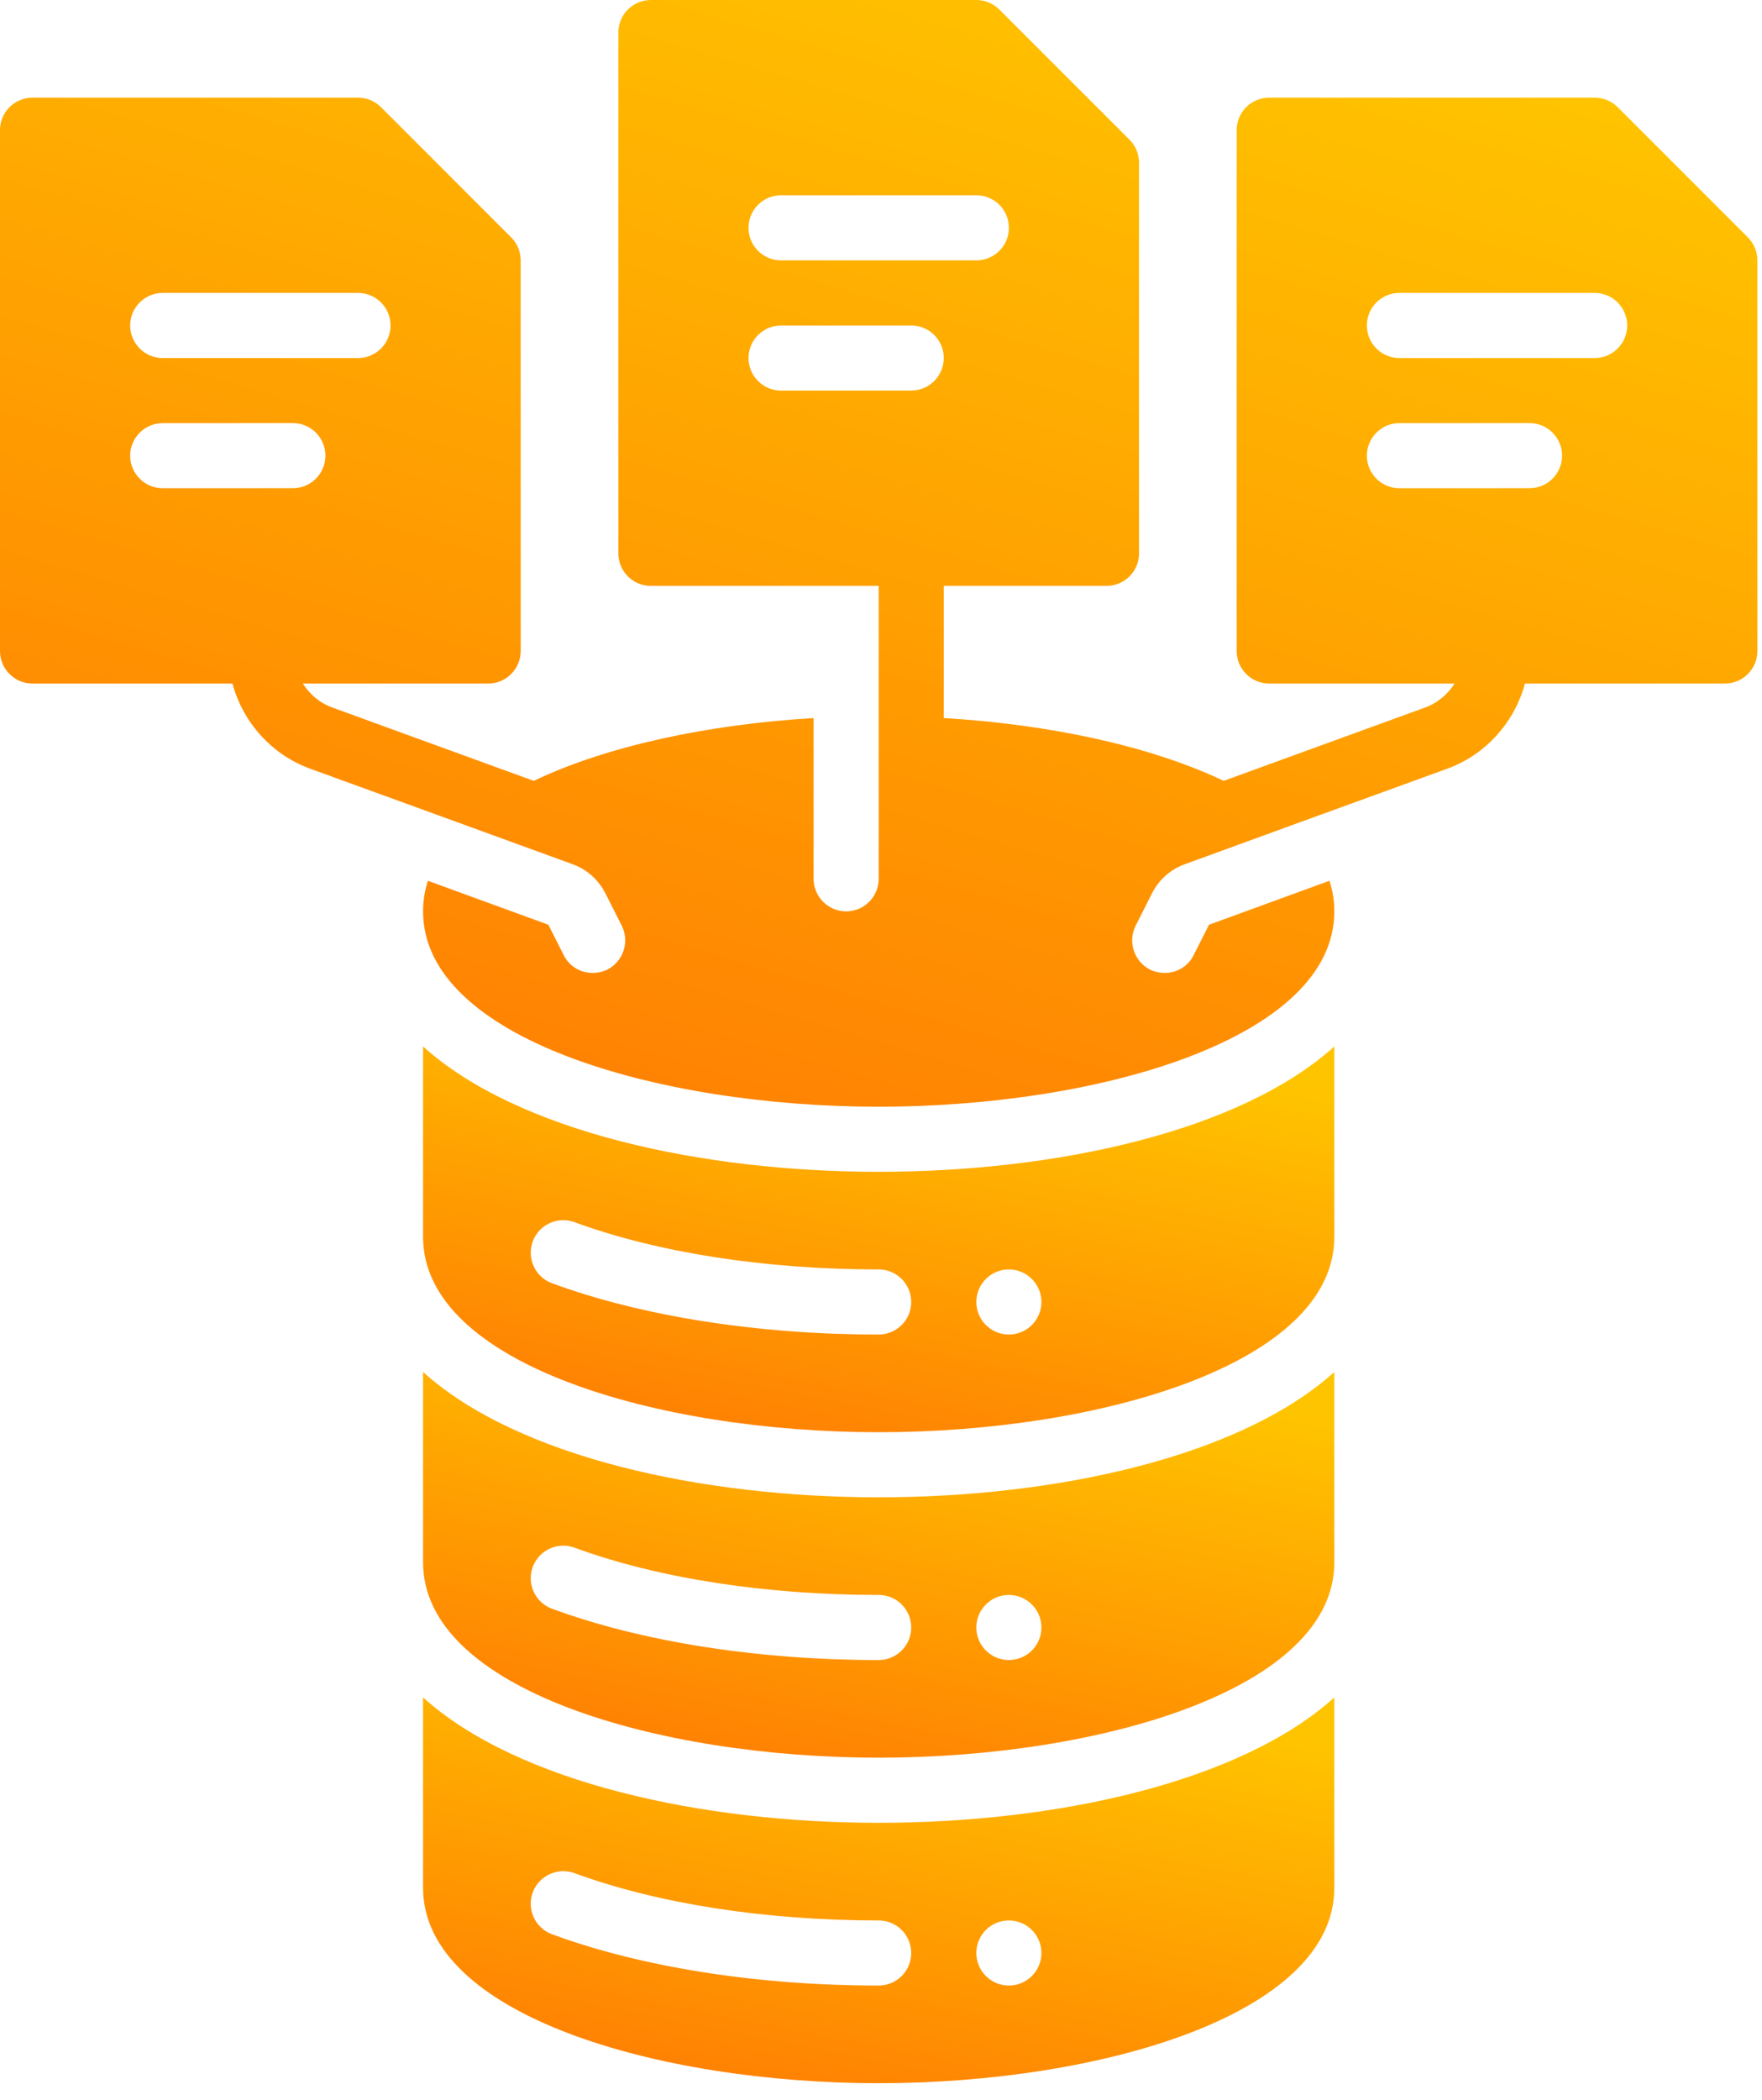
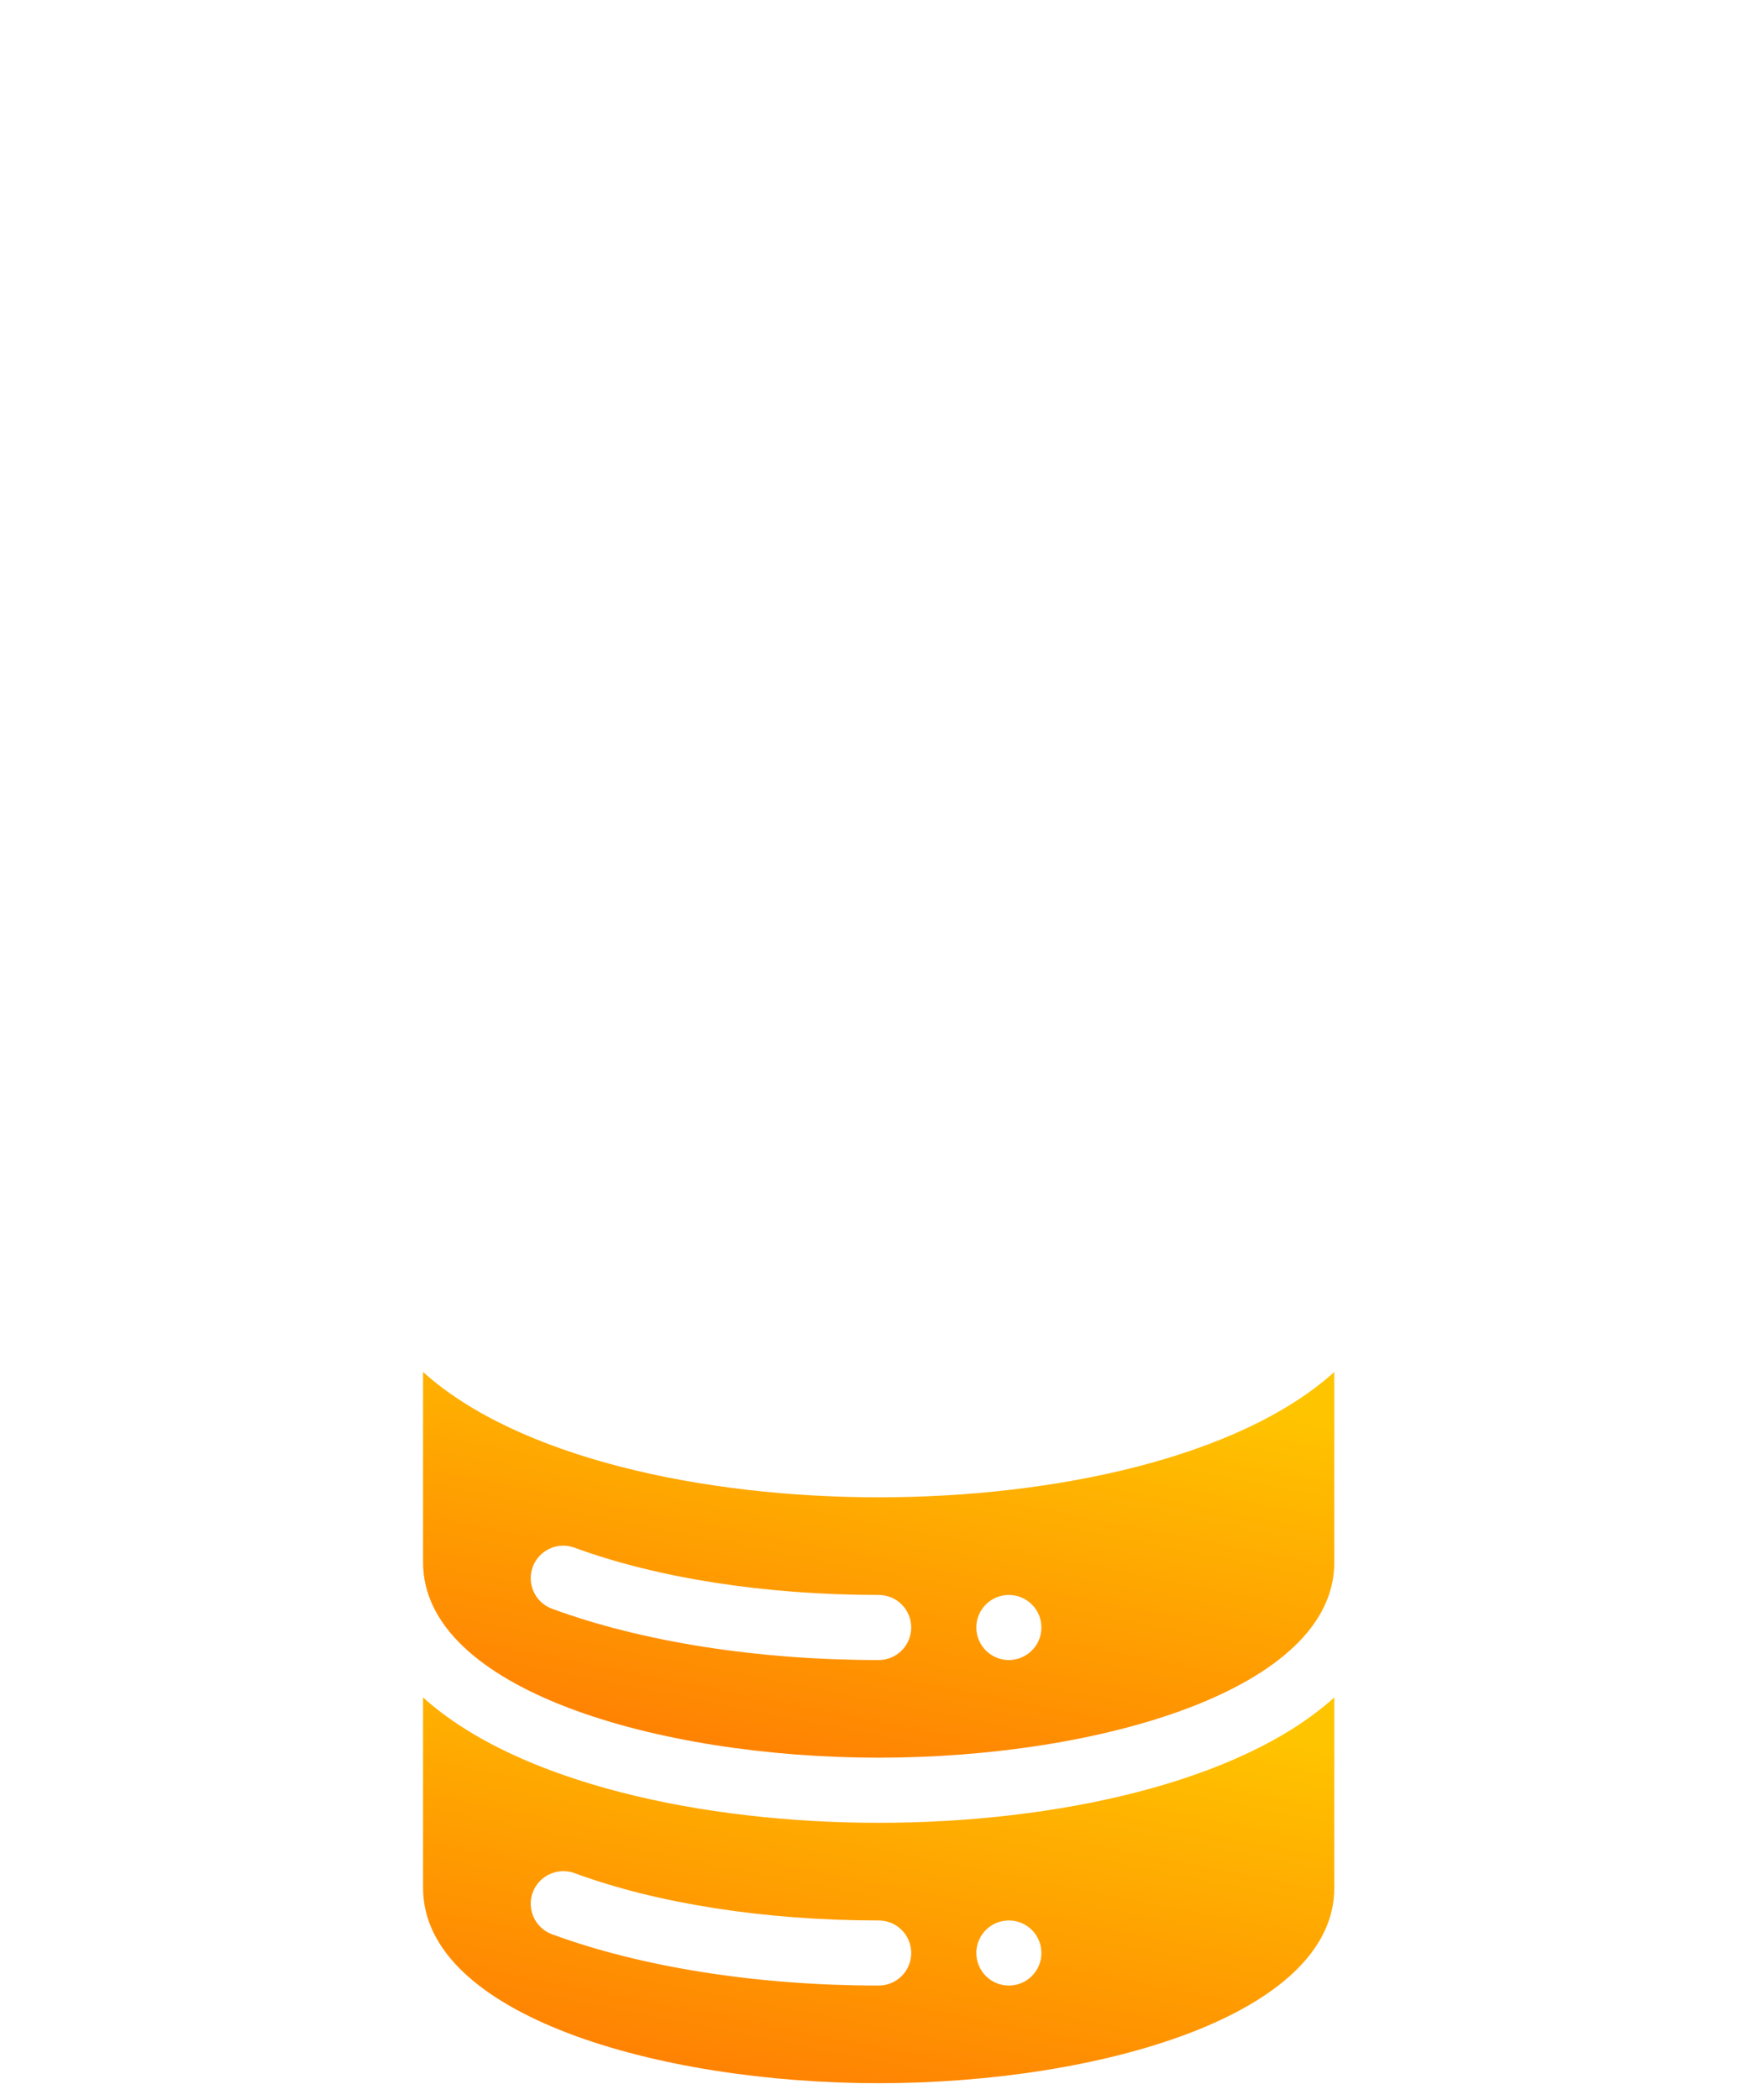
<svg xmlns="http://www.w3.org/2000/svg" width="47" height="56" viewBox="0 0 47 56" fill="none">
-   <path d="M46.623 6.331L43.15 2.858C42.987 2.696 42.767 2.604 42.536 2.604H33.855C33.376 2.604 32.987 2.992 32.987 3.472V17.361C32.987 17.841 33.376 18.23 33.855 18.23H38.8C38.614 18.519 38.342 18.752 38.005 18.872L32.64 20.825C30.678 19.888 27.961 19.315 25.175 19.15V15.625H29.515C29.995 15.625 30.383 15.237 30.383 14.757V4.34C30.383 4.11 30.292 3.889 30.129 3.726L26.656 0.254C26.494 0.091 26.273 -0 26.043 -0H17.362C16.882 -0 16.494 0.388 16.494 0.868V14.757C16.494 15.237 16.882 15.625 17.362 15.625H23.438V23.438C23.438 23.916 23.048 24.306 22.57 24.306C22.093 24.306 21.702 23.916 21.702 23.438V19.15C18.916 19.315 16.198 19.888 14.237 20.825L8.872 18.872C8.534 18.752 8.263 18.519 8.077 18.23H13.021C13.501 18.23 13.889 17.841 13.889 17.361V6.944C13.889 6.714 13.798 6.493 13.635 6.331L10.163 2.858C10 2.696 9.78 2.604 9.549 2.604H0.868C0.388 2.604 0 2.992 0 3.472V17.361C0 17.841 0.388 18.23 0.868 18.23H6.2C6.481 19.265 7.243 20.128 8.282 20.504L12.414 22.006L15.27 23.047C15.66 23.186 15.973 23.473 16.155 23.837L16.589 24.697C16.797 25.122 16.624 25.643 16.198 25.86C16.068 25.921 15.938 25.947 15.808 25.947C15.487 25.947 15.183 25.773 15.035 25.469L14.627 24.662L11.415 23.49C11.329 23.751 11.285 24.02 11.285 24.306C11.285 27.692 17.544 29.515 23.438 29.515C29.333 29.515 35.592 27.692 35.592 24.306C35.592 24.02 35.548 23.751 35.461 23.49L32.249 24.662L31.841 25.469C31.694 25.773 31.39 25.947 31.069 25.947C30.939 25.947 30.808 25.921 30.678 25.86C30.253 25.643 30.079 25.122 30.288 24.697L30.722 23.837C30.904 23.473 31.216 23.186 31.607 23.047L34.463 22.006L38.595 20.504C39.634 20.128 40.396 19.265 40.677 18.23H46.009C46.489 18.23 46.877 17.841 46.877 17.361V6.944C46.877 6.714 46.785 6.493 46.623 6.331ZM20.834 5.208H26.043C26.523 5.208 26.911 5.596 26.911 6.076C26.911 6.556 26.523 6.944 26.043 6.944H20.834C20.354 6.944 19.966 6.556 19.966 6.076C19.966 5.596 20.354 5.208 20.834 5.208ZM19.966 9.549C19.966 9.07 20.354 8.681 20.834 8.681L24.306 8.68C24.785 8.68 25.174 9.068 25.174 9.548C25.174 10.027 24.785 10.416 24.306 10.416L20.834 10.417C20.355 10.417 19.966 10.028 19.966 9.549ZM4.34 7.812H9.549C10.029 7.812 10.417 8.201 10.417 8.681C10.417 9.16 10.029 9.549 9.549 9.549H4.34C3.861 9.549 3.472 9.16 3.472 8.681C3.472 8.201 3.861 7.812 4.34 7.812ZM3.472 12.153C3.472 11.674 3.861 11.285 4.34 11.285L7.812 11.284C8.291 11.284 8.68 11.672 8.68 12.152C8.68 12.631 8.292 13.02 7.812 13.02L4.34 13.021C3.861 13.021 3.472 12.633 3.472 12.153ZM40.799 13.02L37.328 13.021C36.849 13.021 36.46 12.633 36.46 12.153C36.46 11.674 36.848 11.285 37.328 11.285L40.799 11.284C41.278 11.284 41.667 11.672 41.667 12.152C41.667 12.631 41.279 13.02 40.799 13.02ZM42.536 9.549H37.328C36.848 9.549 36.46 9.16 36.46 8.681C36.46 8.201 36.848 7.812 37.328 7.812H42.536C43.016 7.812 43.404 8.201 43.404 8.681C43.404 9.16 43.016 9.549 42.536 9.549Z" fill="url(#paint0_linear_95_20050)" />
-   <path d="M11.285 27.909V32.987C11.285 36.373 17.544 38.196 23.438 38.196C29.333 38.196 35.592 36.373 35.592 32.987V27.909C33.057 30.192 28.126 31.251 23.438 31.251C18.751 31.251 13.82 30.192 11.285 27.909ZM26.911 33.855C27.39 33.855 27.779 34.244 27.779 34.723C27.779 35.203 27.39 35.591 26.911 35.591C26.431 35.591 26.043 35.203 26.043 34.723C26.043 34.244 26.431 33.855 26.911 33.855ZM24.306 34.723C24.306 35.203 23.918 35.591 23.438 35.591C20.214 35.591 17.119 35.105 14.725 34.223C14.274 34.057 14.045 33.558 14.21 33.108C14.377 32.658 14.876 32.429 15.325 32.594C17.532 33.407 20.414 33.855 23.438 33.855C23.918 33.855 24.306 34.243 24.306 34.723Z" fill="url(#paint1_linear_95_20050)" />
-   <path d="M11.285 36.59V41.668C11.285 45.053 17.544 46.876 23.438 46.876C29.333 46.876 35.592 45.053 35.592 41.668V36.59C33.057 38.873 28.126 39.932 23.438 39.932C18.751 39.932 13.82 38.873 11.285 36.59ZM26.911 42.536C27.39 42.536 27.779 42.925 27.779 43.404C27.779 43.883 27.39 44.272 26.911 44.272C26.431 44.272 26.043 43.883 26.043 43.404C26.043 42.925 26.431 42.536 26.911 42.536ZM24.306 43.404C24.306 43.884 23.918 44.272 23.438 44.272C20.214 44.272 17.119 43.786 14.725 42.904C14.274 42.738 14.045 42.239 14.21 41.789C14.377 41.339 14.876 41.11 15.325 41.275C17.532 42.088 20.414 42.536 23.438 42.536C23.918 42.536 24.306 42.924 24.306 43.404Z" fill="url(#paint2_linear_95_20050)" />
+   <path d="M11.285 36.59V41.668C11.285 45.053 17.544 46.876 23.438 46.876C29.333 46.876 35.592 45.053 35.592 41.668V36.59C33.057 38.873 28.126 39.932 23.438 39.932C18.751 39.932 13.82 38.873 11.285 36.59M26.911 42.536C27.39 42.536 27.779 42.925 27.779 43.404C27.779 43.883 27.39 44.272 26.911 44.272C26.431 44.272 26.043 43.883 26.043 43.404C26.043 42.925 26.431 42.536 26.911 42.536ZM24.306 43.404C24.306 43.884 23.918 44.272 23.438 44.272C20.214 44.272 17.119 43.786 14.725 42.904C14.274 42.738 14.045 42.239 14.21 41.789C14.377 41.339 14.876 41.11 15.325 41.275C17.532 42.088 20.414 42.536 23.438 42.536C23.918 42.536 24.306 42.924 24.306 43.404Z" fill="url(#paint2_linear_95_20050)" />
  <path d="M11.285 45.27V50.349C11.285 53.734 17.544 55.557 23.438 55.557C29.333 55.557 35.592 53.734 35.592 50.349V45.27C33.057 47.553 28.126 48.613 23.438 48.613C18.751 48.613 13.82 47.553 11.285 45.27ZM26.911 51.217C27.39 51.217 27.779 51.605 27.779 52.085C27.779 52.564 27.39 52.953 26.911 52.953C26.431 52.953 26.043 52.564 26.043 52.085C26.043 51.605 26.431 51.217 26.911 51.217ZM24.306 52.085C24.306 52.565 23.918 52.953 23.438 52.953C20.214 52.953 17.119 52.467 14.725 51.585C14.274 51.419 14.045 50.92 14.21 50.47C14.377 50.021 14.876 49.791 15.325 49.955C17.532 50.769 20.414 51.217 23.438 51.217C23.918 51.217 24.306 51.605 24.306 52.085Z" fill="url(#paint3_linear_95_20050)" />
  <defs>
    <linearGradient id="paint0_linear_95_20050" x1="12.509" y1="29.515" x2="22.222" y2="-3.566" gradientUnits="userSpaceOnUse">
      <stop stop-color="#FF7F02" />
      <stop offset="1" stop-color="#FFC400" />
    </linearGradient>
    <linearGradient id="paint1_linear_95_20050" x1="17.771" y1="38.196" x2="20.15" y2="26.141" gradientUnits="userSpaceOnUse">
      <stop stop-color="#FF7F02" />
      <stop offset="1" stop-color="#FFC400" />
    </linearGradient>
    <linearGradient id="paint2_linear_95_20050" x1="17.771" y1="46.876" x2="20.15" y2="34.822" gradientUnits="userSpaceOnUse">
      <stop stop-color="#FF7F02" />
      <stop offset="1" stop-color="#FFC400" />
    </linearGradient>
    <linearGradient id="paint3_linear_95_20050" x1="17.771" y1="55.557" x2="20.15" y2="43.503" gradientUnits="userSpaceOnUse">
      <stop stop-color="#FF7F02" />
      <stop offset="1" stop-color="#FFC400" />
    </linearGradient>
  </defs>
</svg>